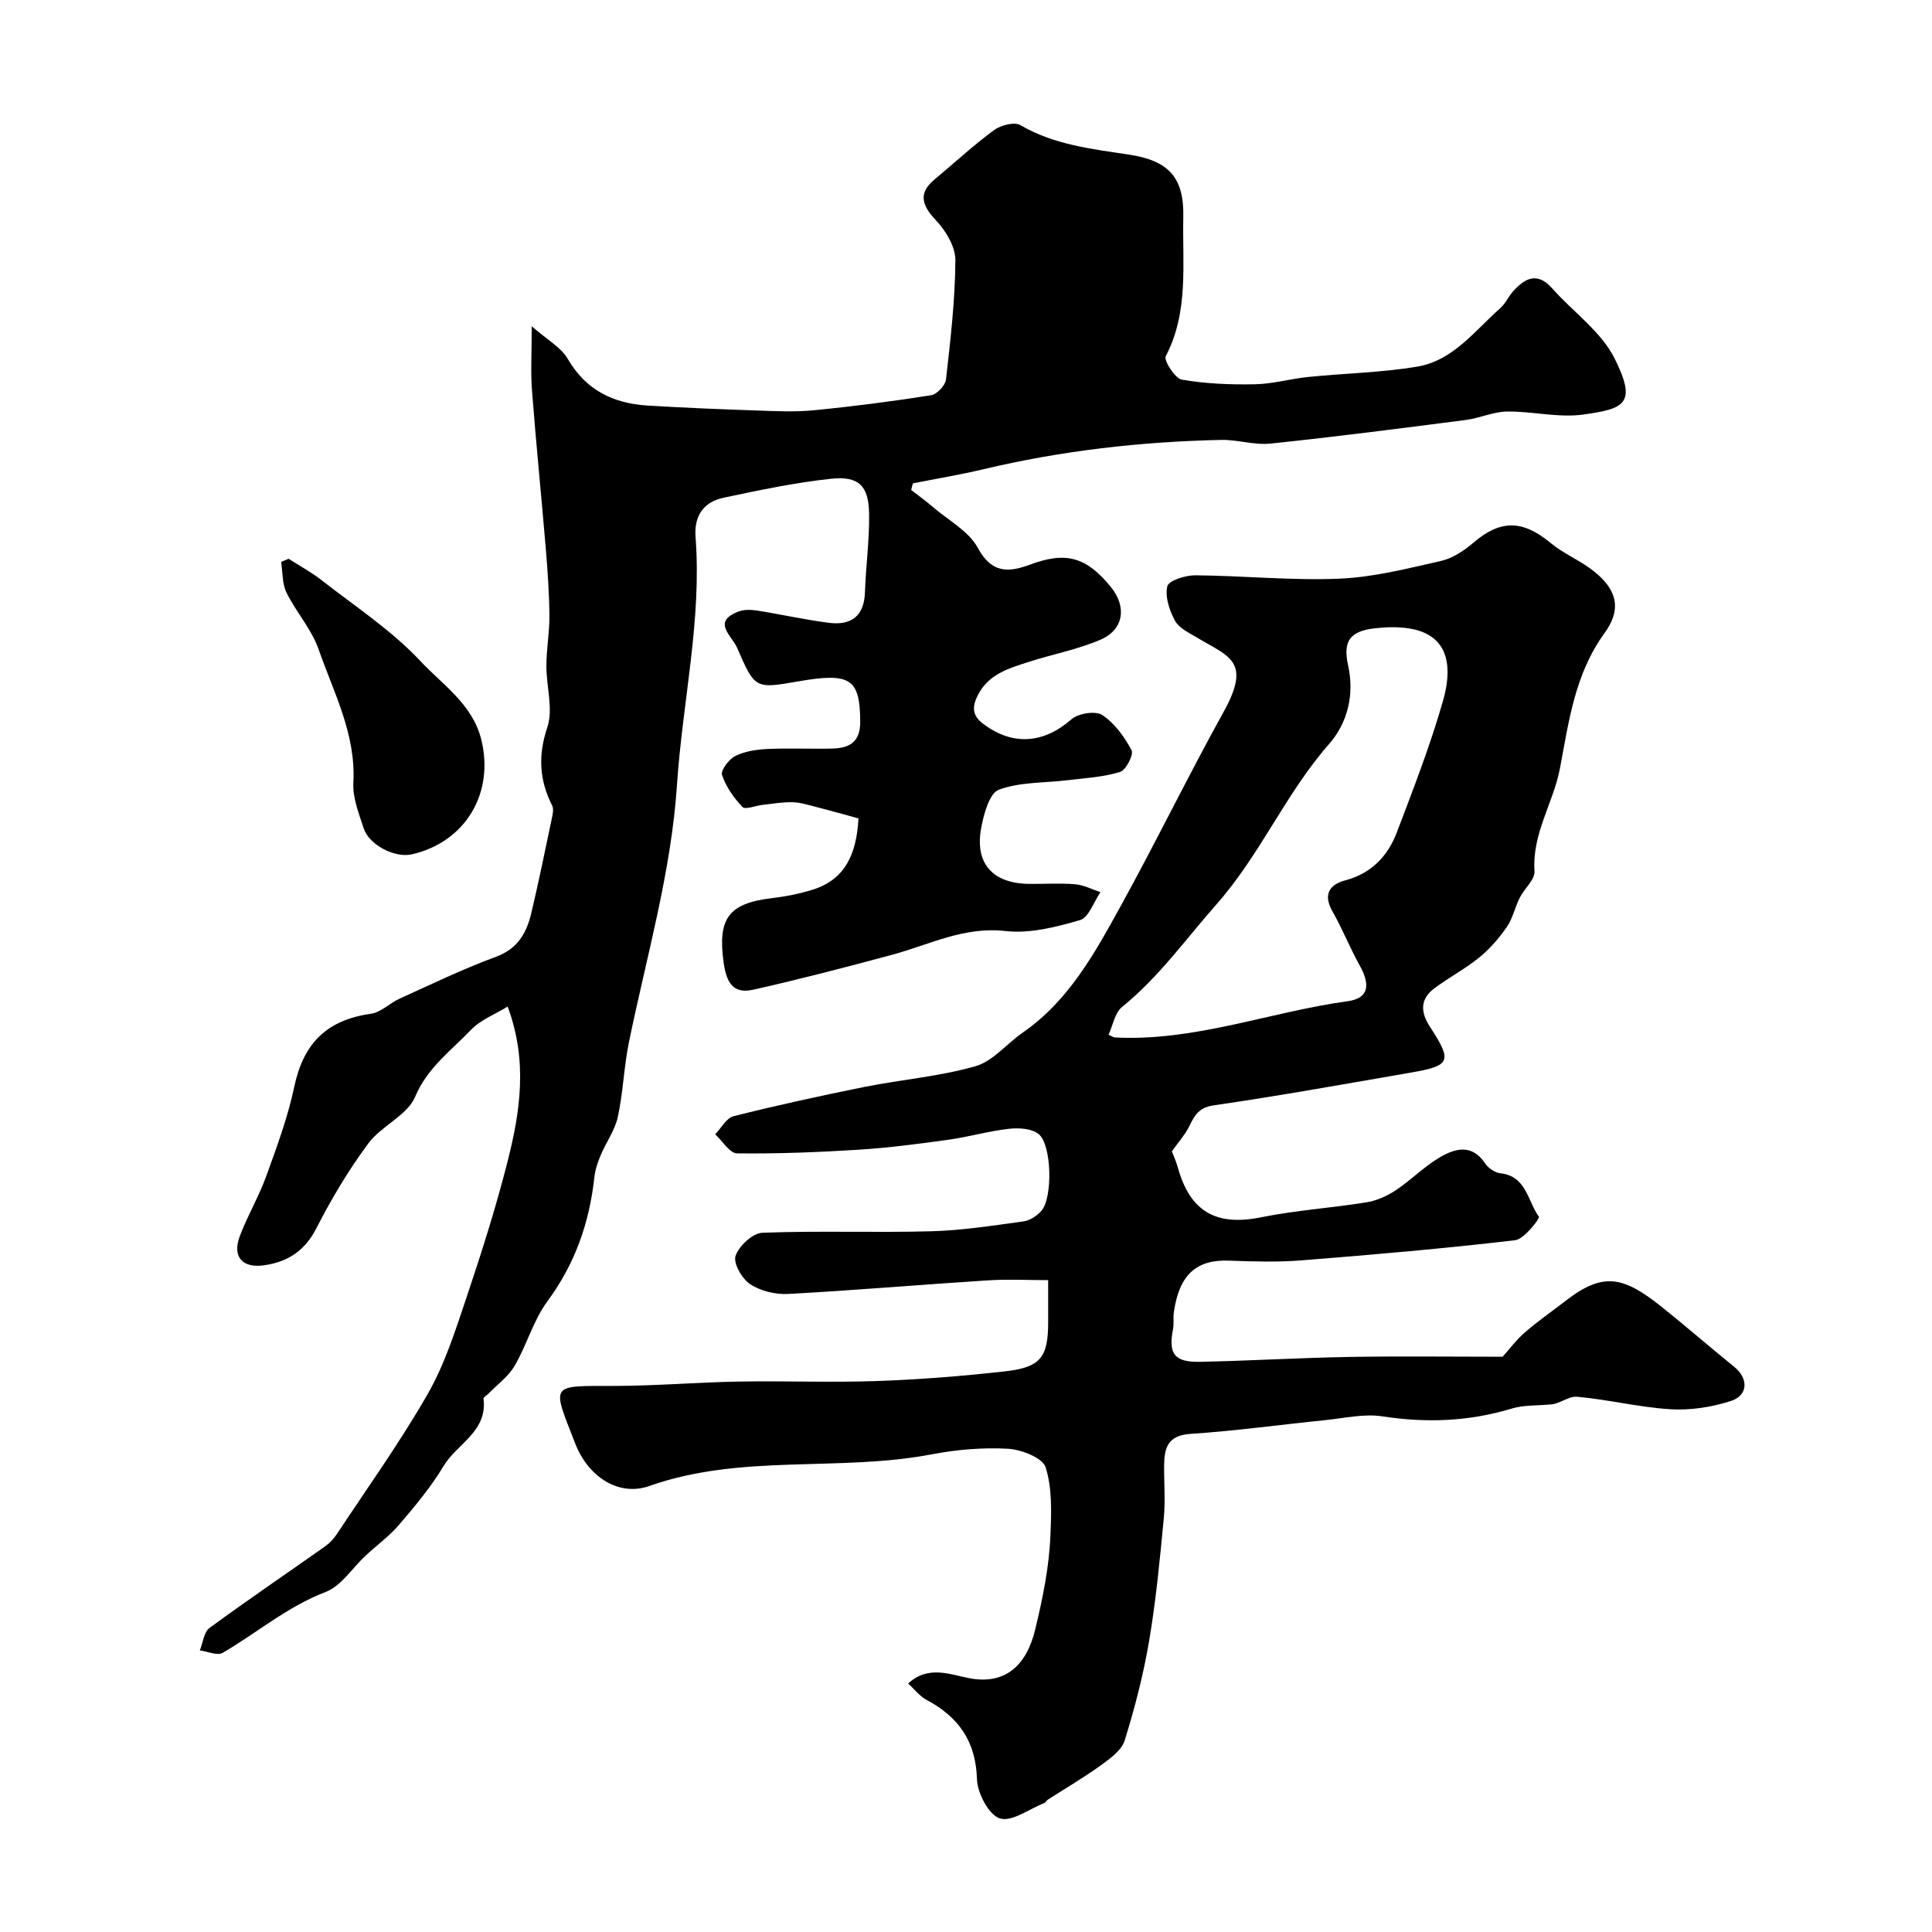
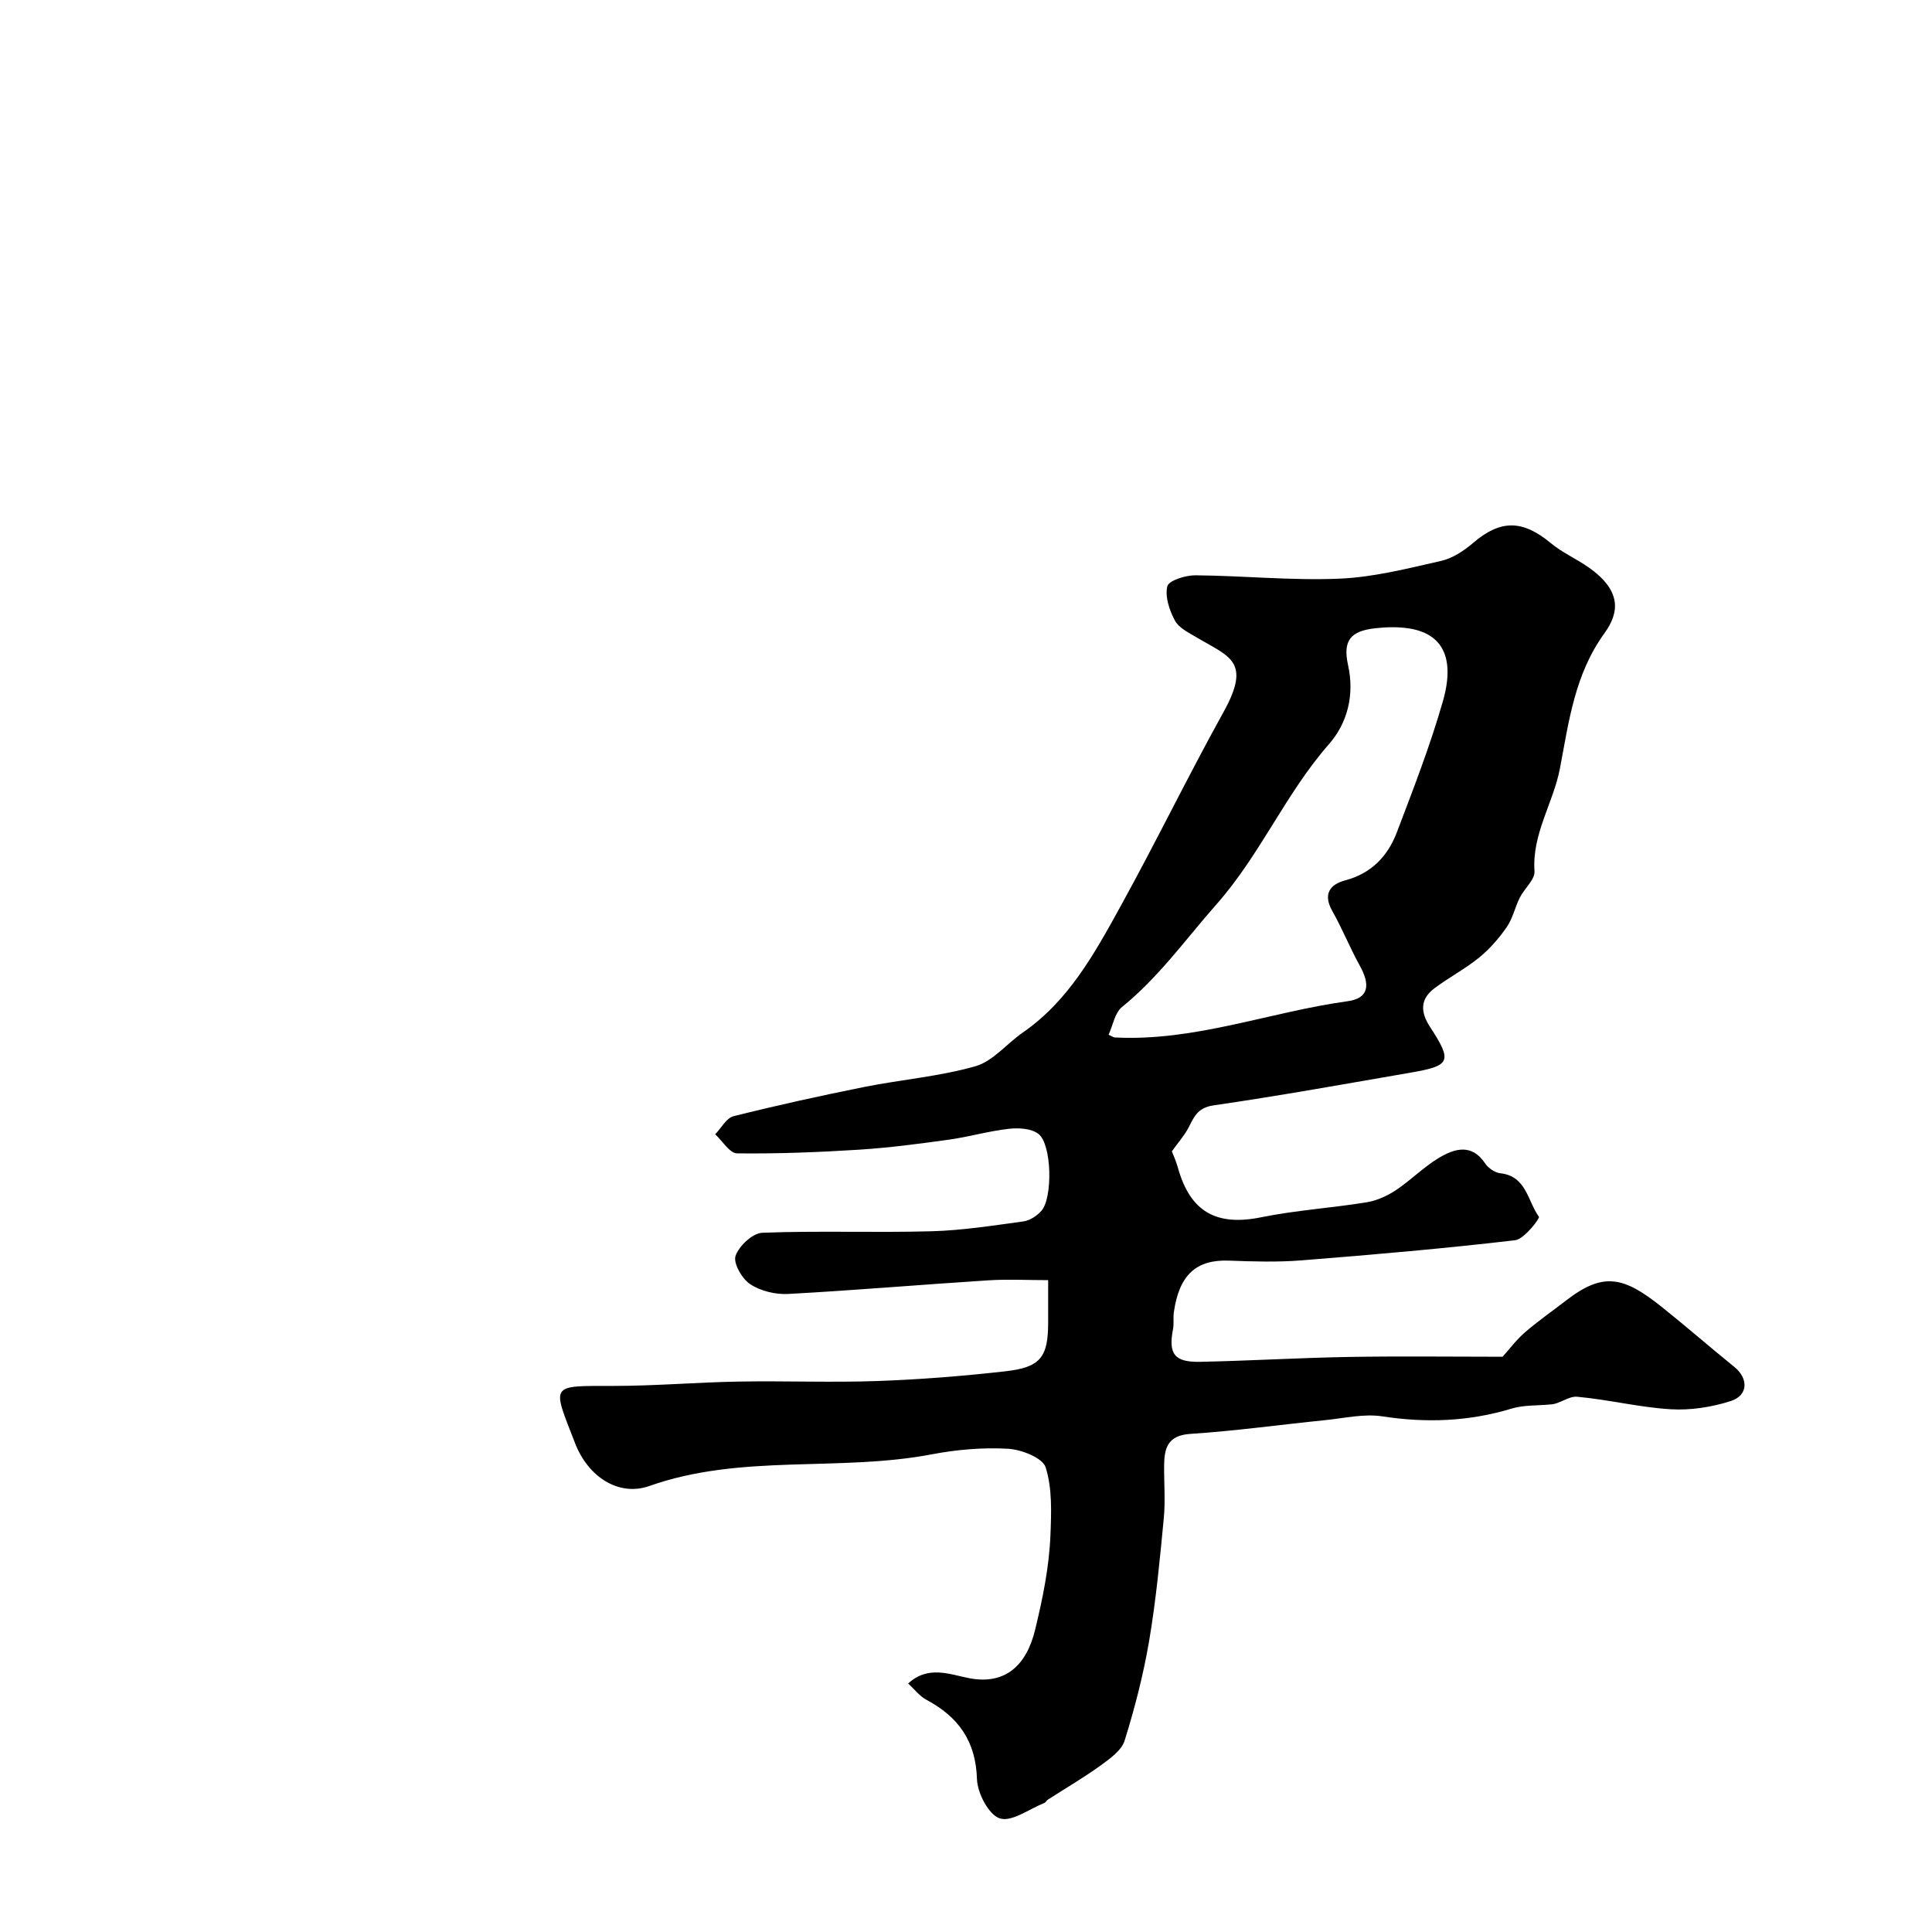
<svg xmlns="http://www.w3.org/2000/svg" enable-background="new 0 0 400 400" viewBox="0 0 400 400">
  <g fill="#010000">
-     <path d="m188.65 101.44c1.54 1.2 3.13 2.35 4.61 3.62 3.17 2.72 7.33 4.93 9.19 8.38 2.89 5.33 6.35 5.11 10.86 3.44 7.39-2.75 11.6-1.57 16.67 4.63 3.34 4.09 2.72 8.83-2.11 10.92-4.72 2.04-9.9 3-14.82 4.59-4.18 1.35-8.45 2.53-10.67 7.05-1.19 2.43-1.01 4.16 1.2 5.81 6.16 4.61 12.51 4.06 18.27-.97 1.41-1.23 4.97-1.79 6.36-.87 2.56 1.69 4.59 4.52 6.07 7.29.48.89-1.16 4.11-2.38 4.49-3.46 1.07-7.19 1.27-10.83 1.71-4.79.59-9.88.34-14.27 1.97-1.97.73-3.13 5.07-3.66 7.95-1.36 7.36 2.42 11.49 9.99 11.55 3.17.03 6.35-.19 9.49.08 1.77.15 3.48 1.06 5.22 1.63-1.39 2.01-2.42 5.26-4.24 5.79-4.98 1.45-10.41 2.83-15.44 2.26-8.6-.98-15.75 2.84-23.47 4.92-9.55 2.57-19.12 5.07-28.76 7.23-4.12.93-5.53-1.45-6.11-5.62-1.25-9.01.9-12.25 9.94-13.33 2.88-.34 5.78-.91 8.55-1.78 6.49-2.05 9.02-7.09 9.43-14.74-2.66-.72-5.79-1.61-8.93-2.41-1.56-.4-3.15-.9-4.74-.94-2.06-.04-4.12.32-6.18.55-1.44.16-3.58 1.05-4.17.43-1.8-1.87-3.42-4.19-4.23-6.62-.32-.95 1.41-3.25 2.72-3.91 1.97-.99 4.37-1.36 6.62-1.47 4.49-.21 9 .02 13.49-.09 3.52-.09 5.81-1.3 5.78-5.59-.06-8.85-1.97-10.21-12.82-8.32-8.96 1.56-8.97 1.56-12.67-6.95-1.13-2.59-5.36-5.43.42-7.55 1.13-.41 2.55-.34 3.79-.15 4.96.79 9.87 1.9 14.84 2.53 4.52.57 7.25-1.34 7.42-6.31.18-5.43.94-10.85.86-16.27-.1-5.83-2.14-7.87-7.96-7.24-7.42.8-14.78 2.36-22.09 3.9-4.18.88-6.23 3.69-5.88 8.2 1.31 17.25-2.71 34.11-3.84 51.17-1.2 18.22-6.32 35.63-9.95 53.35-1.05 5.11-1.2 10.41-2.31 15.51-.6 2.76-2.42 5.24-3.54 7.9-.61 1.45-1.14 3-1.31 4.55-1.02 9.42-4 17.95-9.72 25.7-2.92 3.96-4.27 9.04-6.78 13.35-1.3 2.23-3.6 3.89-5.45 5.8-.34.35-1.05.72-1.01 1 .9 6.8-5.49 9.34-8.26 13.96-2.59 4.32-5.87 8.25-9.16 12.1-2.05 2.41-4.69 4.32-7.02 6.49-2.74 2.55-5.01 6.25-8.24 7.49-7.91 3.03-14.19 8.44-21.31 12.6-1.11.65-3.14-.29-4.74-.5.65-1.58.83-3.79 2.01-4.65 7.88-5.79 15.99-11.28 23.98-16.93.93-.66 1.76-1.57 2.39-2.52 6.36-9.62 13.1-19.03 18.82-29.02 3.48-6.08 5.67-12.97 7.92-19.67 3.15-9.38 6.16-18.83 8.59-28.41 2.62-10.32 4.23-20.82.02-32.1-2.6 1.6-5.61 2.74-7.62 4.85-4.12 4.31-8.98 7.78-11.53 13.83-1.63 3.87-6.99 6-9.69 9.65-4.06 5.47-7.61 11.4-10.71 17.48-2.41 4.74-5.94 7.06-10.91 7.76-4.45.63-6.6-1.76-5-6.02 1.59-4.23 3.94-8.18 5.48-12.43 2.2-6.08 4.47-12.2 5.8-18.5 1.91-9.03 6.7-13.83 15.9-15.14 2.07-.29 3.86-2.19 5.89-3.11 6.61-2.99 13.16-6.17 19.96-8.67 4.52-1.66 6.35-4.93 7.32-9.02 1.55-6.53 2.89-13.11 4.27-19.67.18-.85.41-1.93.06-2.62-2.65-5.28-2.97-10.32-1.01-16.18 1.28-3.82-.21-8.51-.19-12.82.02-3.45.66-6.89.63-10.33-.04-4.59-.36-9.18-.74-13.76-.92-10.97-2.03-21.92-2.87-32.9-.29-3.8-.05-7.63-.05-13.25 3.21 2.82 6.07 4.36 7.46 6.76 3.79 6.53 9.49 9.23 16.59 9.66 7.43.45 14.86.76 22.3 1.01 4.02.14 8.07.35 12.05-.04 8.12-.79 16.22-1.84 24.28-3.11 1.22-.19 2.95-2.04 3.09-3.28.93-8.2 1.89-16.45 1.94-24.68.02-2.82-2.03-6.18-4.11-8.36-2.99-3.14-3.47-5.64-.22-8.34 4.1-3.41 8.03-7.06 12.31-10.22 1.39-1.03 4.23-1.77 5.47-1.05 7.01 4.1 14.77 4.94 22.5 6.11 8.25 1.25 11.43 4.77 11.24 13-.22 9.67 1.17 19.53-3.63 28.73-.46.89 1.9 4.61 3.33 4.86 4.95.86 10.08 1.06 15.13.96 3.71-.07 7.39-1.15 11.11-1.52 7.51-.76 15.11-.89 22.53-2.14 7.41-1.26 11.89-7.45 17.18-12.12 1.07-.95 1.68-2.41 2.65-3.49 2.47-2.74 5.01-4.04 8.08-.58 4.32 4.88 10.15 8.94 12.94 14.55 4.64 9.34 2.08 10.37-6.53 11.57-5.12.71-10.5-.69-15.75-.63-2.86.04-5.67 1.38-8.55 1.75-13.47 1.74-26.94 3.48-40.44 4.89-3.36.35-6.85-.84-10.26-.76-16.6.36-33.03 2.23-49.21 6.08-4.81 1.14-9.69 1.95-14.55 2.91-.15.44-.26.91-.37 1.37z" />
    <path d="m242.62 238.38c.23.6.85 1.94 1.24 3.34 2.56 9.21 8 12.19 17.27 10.3 7.19-1.46 14.58-1.92 21.83-3.1 2.1-.34 4.23-1.31 6.02-2.49 3.13-2.08 5.81-4.86 9.02-6.76 3.2-1.89 6.72-2.94 9.49 1.21.65.98 2.04 1.92 3.18 2.04 5.38.59 5.61 5.8 7.95 9 .23.32-3.04 4.64-4.95 4.86-14.68 1.72-29.41 2.99-44.15 4.16-4.99.4-10.04.25-15.05.06-6.78-.26-10.34 2.92-11.44 10.71-.16 1.15.05 2.35-.17 3.48-.99 5.11.26 6.87 5.62 6.76 10.27-.21 20.53-.83 30.8-1.01 10.69-.18 21.38-.04 31.82-.04 1.34-1.49 2.8-3.46 4.6-5.03 2.71-2.35 5.68-4.41 8.53-6.61 7.76-6.01 11.97-4.95 19.86 1.36 5.06 4.04 9.94 8.31 14.98 12.38 2.94 2.38 2.92 5.89-.73 7.07-3.95 1.27-8.34 1.95-12.46 1.7-6.48-.39-12.89-2.01-19.37-2.59-1.77-.16-3.7 1.59-5.6 1.6-2.65.26-5.43.09-7.93.85-8.84 2.68-17.67 3.01-26.79 1.61-3.8-.58-7.85.38-11.77.78-9.32.94-18.61 2.24-27.95 2.85-4.66.3-5.41 2.87-5.45 6.49-.04 3.67.28 7.36-.07 10.99-.81 8.47-1.61 16.96-3.03 25.35-1.18 6.98-2.97 13.89-5.07 20.65-.63 2.04-3.02 3.75-4.94 5.14-3.53 2.55-7.31 4.76-10.98 7.12-.27.18-.43.57-.72.68-3.11 1.23-6.73 3.98-9.21 3.19-2.29-.74-4.64-5.23-4.73-8.14-.24-7.89-3.86-12.9-10.49-16.43-1.4-.75-2.44-2.16-3.76-3.36 4.16-3.82 8.6-1.88 12.64-1.1 7.49 1.44 11.87-2.67 13.65-10.02 1.58-6.52 2.9-12.95 3.17-19.57.19-4.71.39-9.69-.99-14.06-.62-1.97-5.01-3.69-7.78-3.85-5.21-.29-10.58.16-15.72 1.14-19.35 3.7-39.5-.17-58.55 6.57-6.28 2.22-12.65-1.81-15.38-8.87-4.78-12.36-5.38-11.84 7.98-11.85 8.63 0 17.25-.75 25.88-.9 9.53-.17 19.08.22 28.6-.11 8.87-.31 17.75-1.02 26.58-2.01 7.35-.82 8.91-2.93 8.91-10.15 0-2.66 0-5.32 0-8.73-4.25 0-8.35-.22-12.41.04-13.81.88-27.6 2.07-41.42 2.82-2.62.14-5.71-.6-7.87-2.03-1.69-1.11-3.54-4.35-3.02-5.86.71-2.06 3.54-4.71 5.55-4.78 11.65-.45 23.33.01 34.99-.31 6.37-.17 12.73-1.18 19.06-2.04 1.33-.18 2.8-1.15 3.72-2.19 2.37-2.68 2.18-13.73-.6-15.92-1.46-1.15-4.13-1.29-6.16-1.06-4.17.47-8.26 1.67-12.43 2.25-6.16.86-12.35 1.67-18.56 2.07-8.41.53-16.85.86-25.27.76-1.52-.02-3.02-2.57-4.52-3.95 1.26-1.29 2.31-3.36 3.8-3.74 8.97-2.25 18.02-4.24 27.09-6.06 7.65-1.53 15.53-2.16 23-4.29 3.63-1.04 6.49-4.69 9.81-6.98 9.52-6.59 14.88-16.43 20.24-26.15 7.33-13.28 13.96-26.95 21.32-40.22 5.84-10.55 1.13-11.43-5.52-15.4-1.65-.99-3.71-1.95-4.54-3.49-1.15-2.12-2.1-4.96-1.59-7.13.28-1.18 3.75-2.28 5.77-2.27 9.94.08 19.89 1.11 29.8.7 7.08-.29 14.14-2.1 21.11-3.68 2.4-.54 4.76-2.12 6.68-3.76 5.62-4.81 10.19-4.78 16.04.08 2.36 1.96 5.28 3.23 7.81 5.01 6.94 4.88 6.38 9.37 3.28 13.66-6.14 8.49-7.35 18.22-9.2 27.96-1.36 7.16-5.8 13.53-5.27 21.29.12 1.74-2.09 3.58-3.04 5.47-1 1.99-1.46 4.31-2.71 6.11-1.6 2.31-3.52 4.52-5.69 6.29-2.9 2.36-6.27 4.12-9.27 6.37-3.02 2.26-2.91 4.95-.9 8.03 4.63 7.1 4.23 8-3.88 9.41-13.65 2.36-27.28 4.82-40.98 6.81-3.37.49-4.07 2.5-5.25 4.78-.84 1.54-2.04 2.88-3.36 4.74zm-13.1-24.15c.92.43 1.06.55 1.22.56 16.61.88 32.14-5.28 48.28-7.5 4.38-.6 4.73-3.37 2.51-7.36-2.04-3.68-3.61-7.63-5.68-11.29-1.99-3.51-.53-5.52 2.66-6.37 5.46-1.45 8.83-5.04 10.71-9.99 3.4-8.95 6.89-17.91 9.52-27.11 2.58-9.03-.13-14.02-7.09-15.07-2.28-.35-4.68-.28-6.98-.02-5.11.58-6.68 2.59-5.57 7.62 1.38 6.21-.14 12.03-3.97 16.39-8.95 10.2-14.18 22.83-23.22 33.08-6.4 7.25-11.98 15.14-19.6 21.31-1.5 1.2-1.89 3.79-2.79 5.75z" />
-     <path d="m59.75 115.69c2.29 1.47 4.71 2.77 6.84 4.44 6.95 5.44 14.5 10.37 20.47 16.76 4.58 4.9 10.75 8.9 12.57 16.18 2.78 11.11-3.24 21.26-14.35 23.81-3.5.8-8.84-1.9-9.98-5.38-1-3.07-2.31-6.34-2.14-9.44.56-10.06-4.07-18.66-7.2-27.63-1.46-4.18-4.67-7.72-6.66-11.77-.9-1.84-.76-4.2-1.09-6.32.51-.22 1.02-.43 1.54-.65z" />
  </g>
</svg>